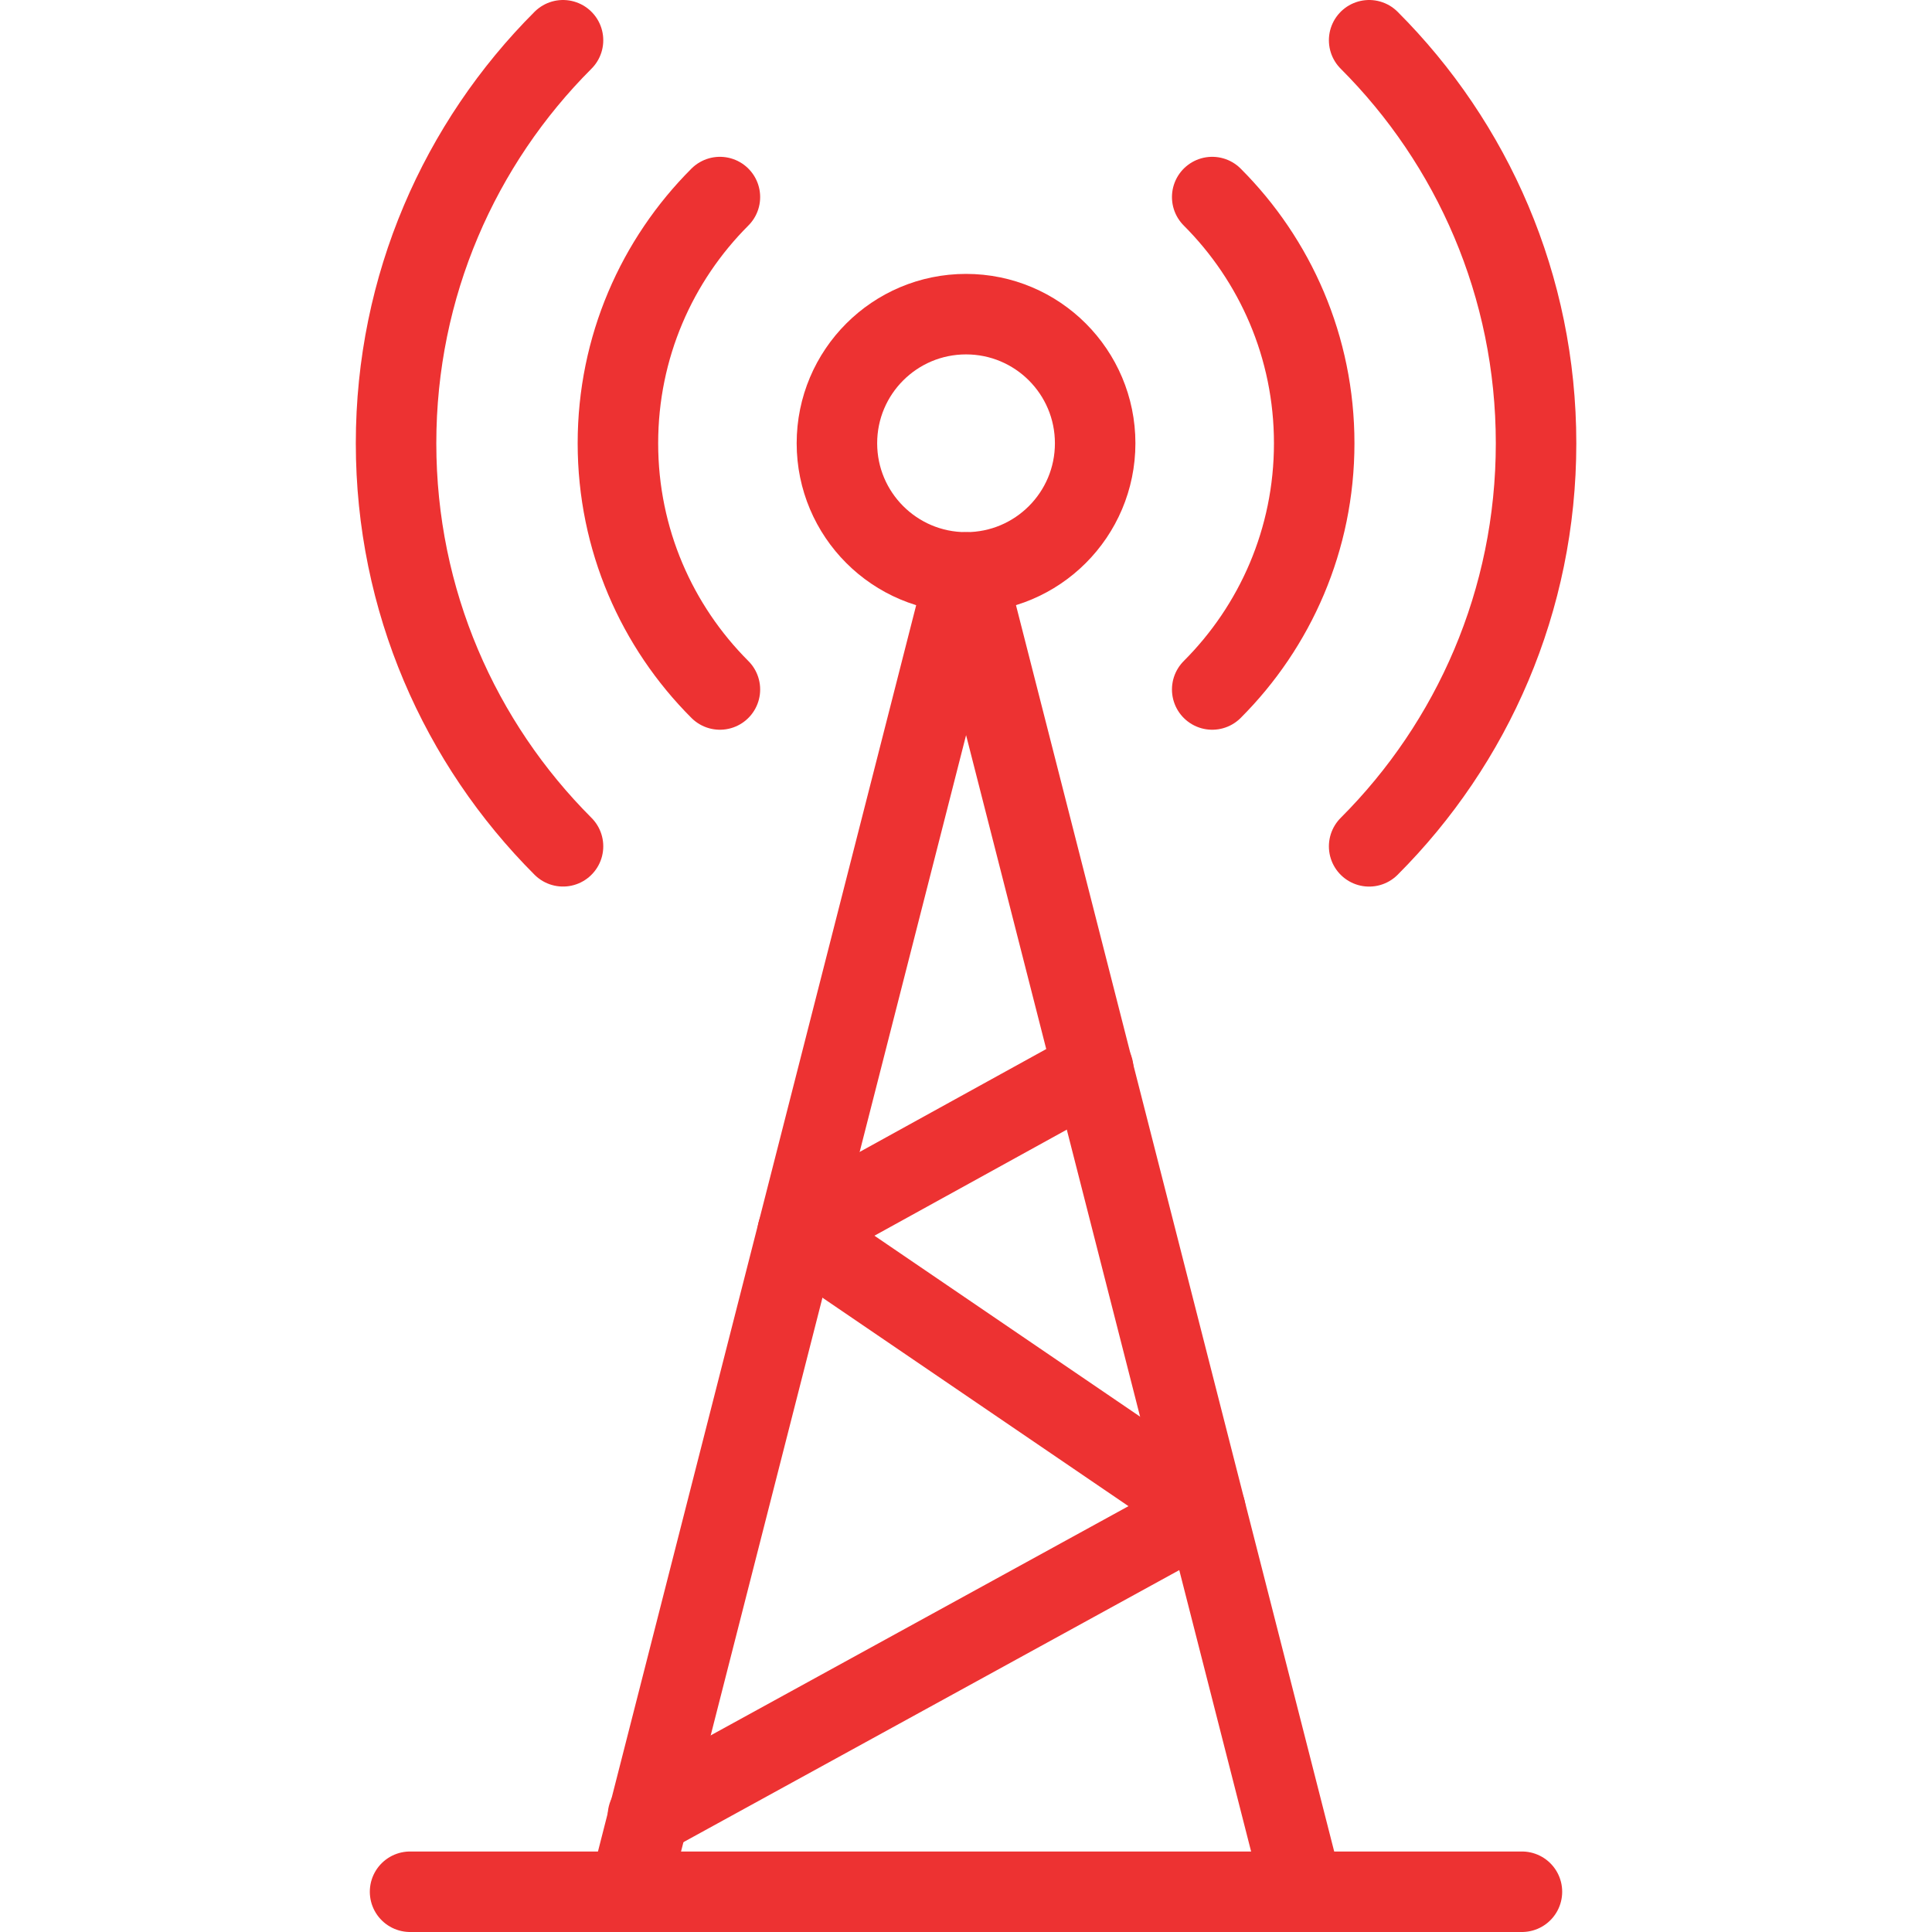
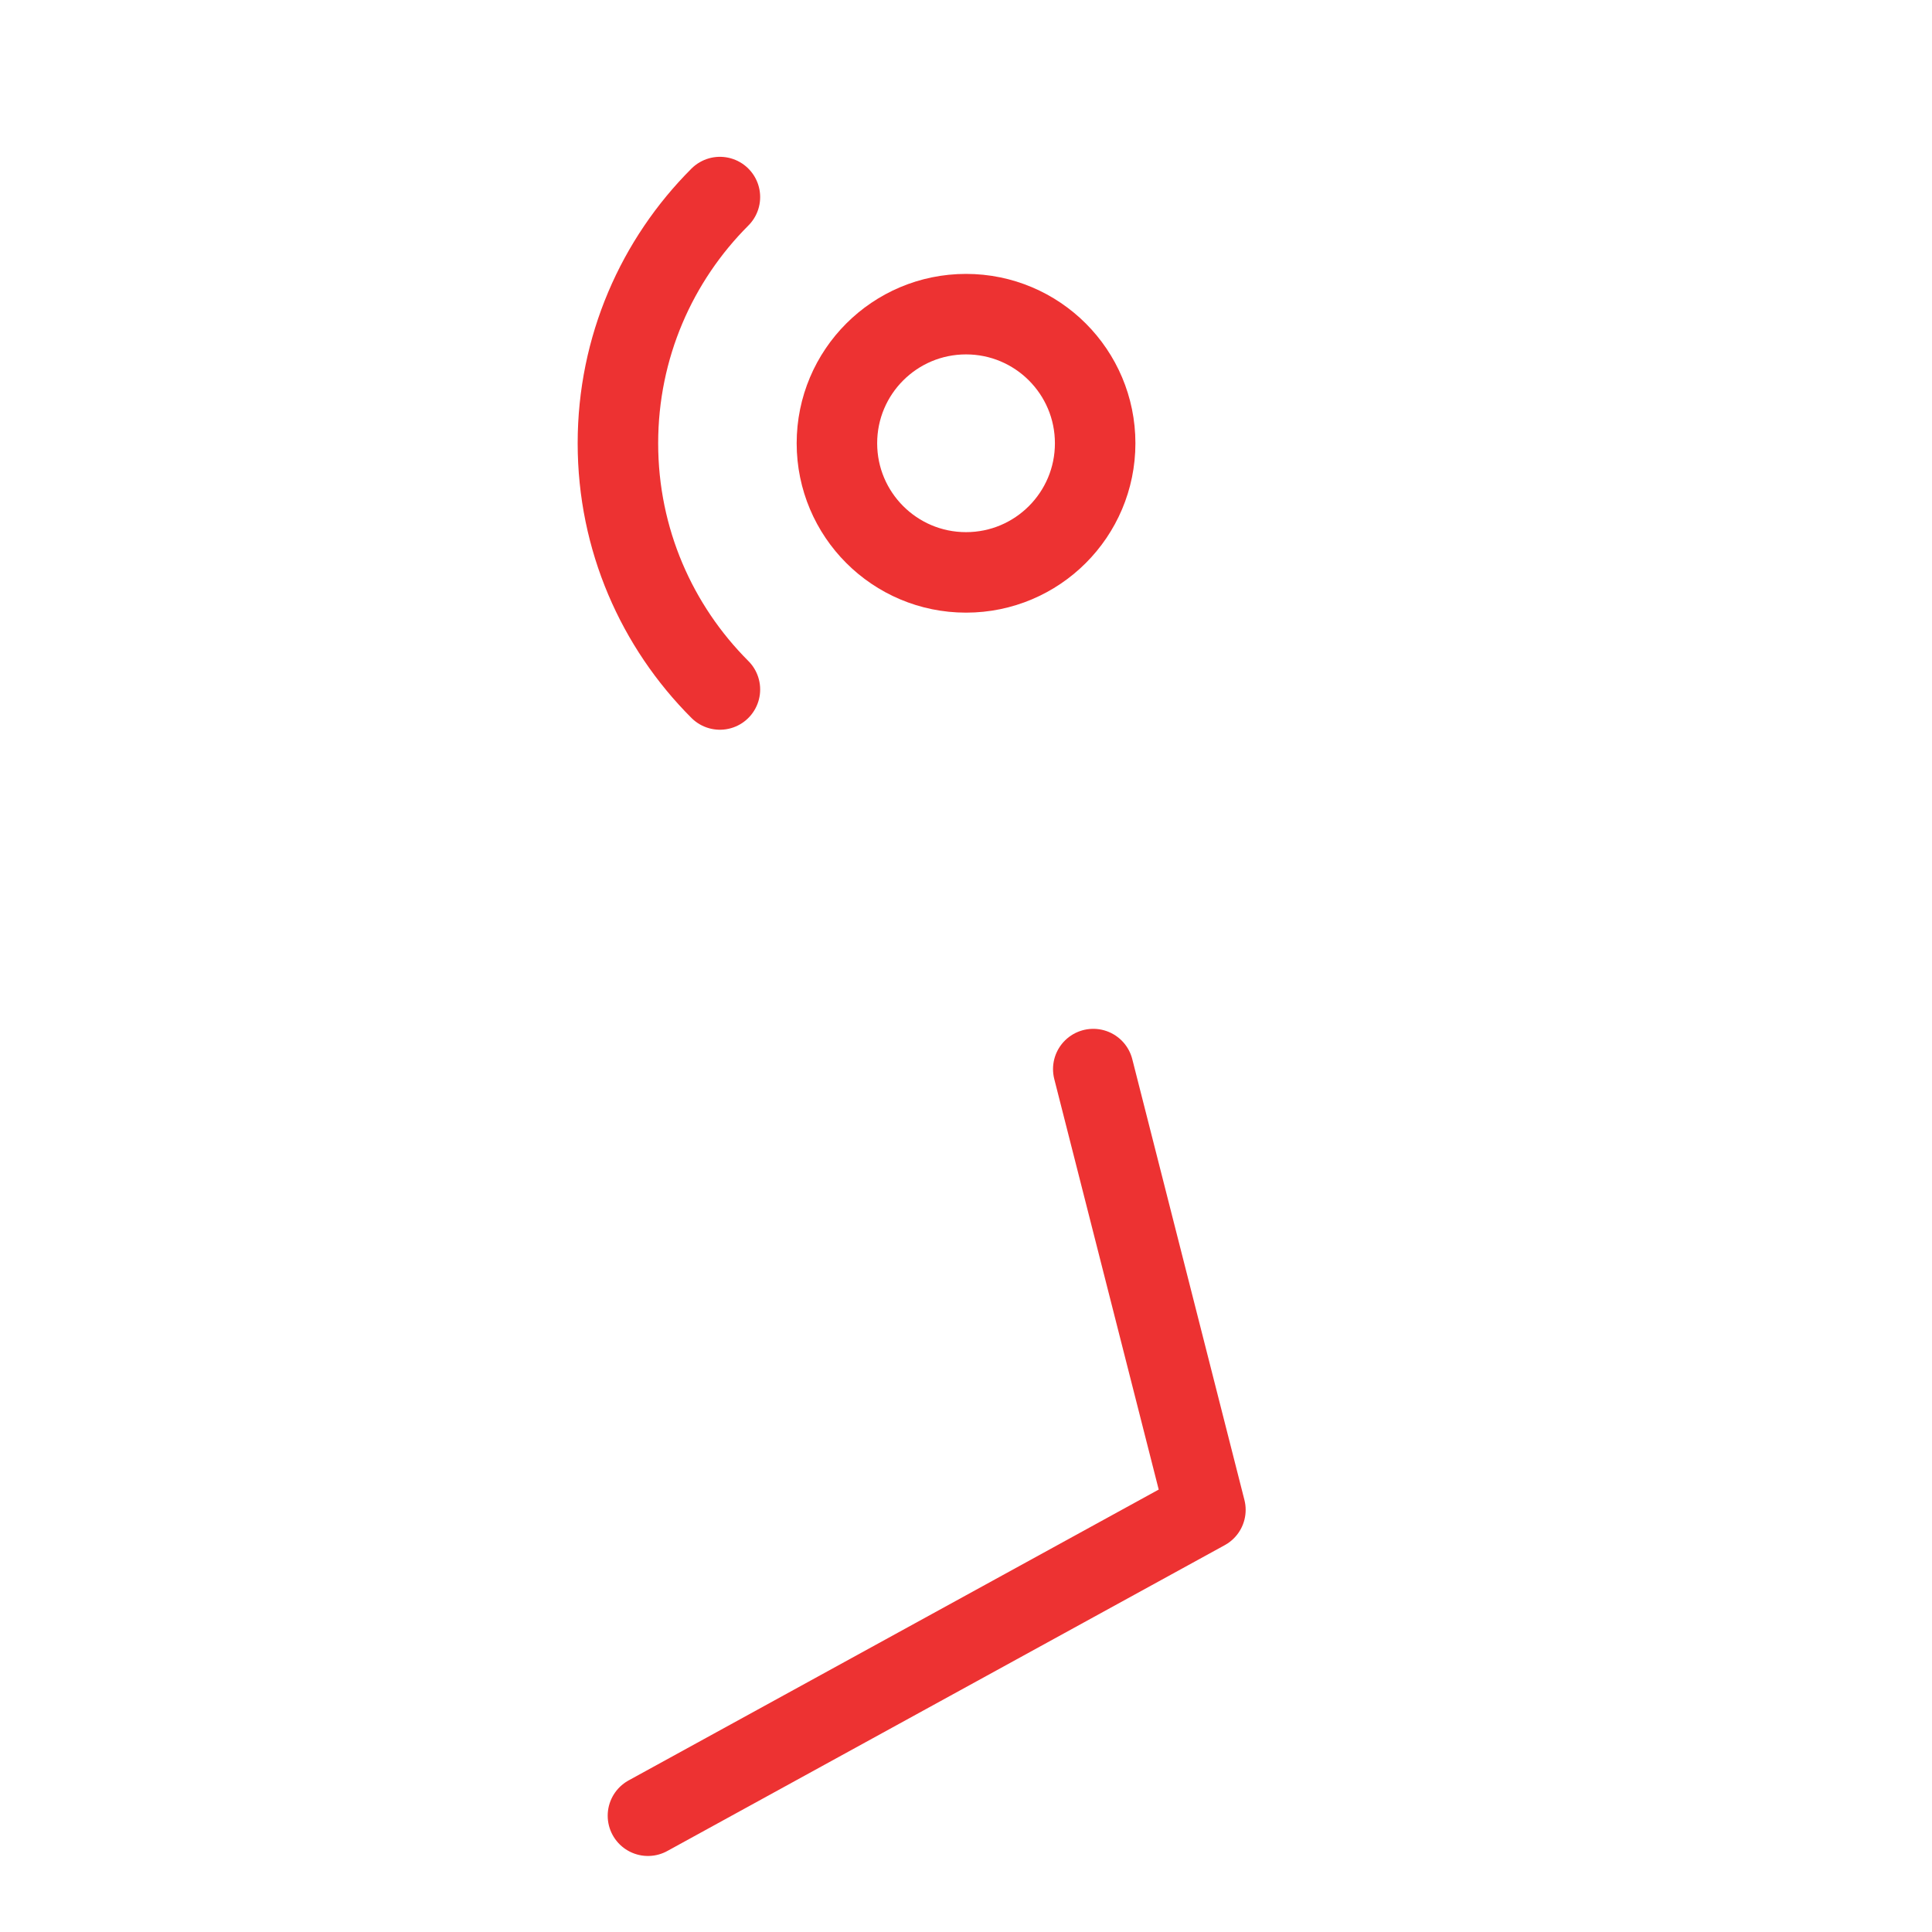
<svg xmlns="http://www.w3.org/2000/svg" width="48" height="48" viewBox="0 0 48 48" fill="none">
-   <path d="M10.188 47H37.812" stroke="#ED3232" stroke-width="2" stroke-linecap="round" stroke-linejoin="round" />
-   <path d="M32.371 47L24.002 14.222L15.633 47" stroke="#ED3232" stroke-width="2" stroke-linecap="round" stroke-linejoin="round" />
-   <path d="M27.162 26.561L19.817 30.611L29.948 37.512L16.098 45.111" stroke="#ED3232" stroke-width="2" stroke-linecap="round" stroke-linejoin="round" />
+   <path d="M27.162 26.561L29.948 37.512L16.098 45.111" stroke="#ED3232" stroke-width="2" stroke-linecap="round" stroke-linejoin="round" />
  <path d="M24.001 14.221C25.773 14.221 27.209 12.784 27.209 11.013C27.209 9.241 25.773 7.805 24.001 7.805C22.229 7.805 20.793 9.241 20.793 11.013C20.793 12.784 22.229 14.221 24.001 14.221Z" stroke="#ED3232" stroke-width="2" stroke-linecap="round" stroke-linejoin="round" />
-   <path d="M13.988 21.026C11.426 18.463 9.84 14.924 9.84 11.012C9.84 7.102 11.426 3.562 13.988 1" stroke="#ED3232" stroke-width="2" stroke-linecap="round" stroke-linejoin="round" />
-   <path d="M34.016 1C36.579 3.563 38.163 7.102 38.163 11.014C38.163 14.925 36.579 18.464 34.016 21.027" stroke="#ED3232" stroke-width="2" stroke-linecap="round" stroke-linejoin="round" />
  <path d="M17.886 17.13C16.32 15.564 15.352 13.402 15.352 11.013C15.352 8.624 16.32 6.462 17.886 4.896" stroke="#ED3232" stroke-width="2" stroke-linecap="round" stroke-linejoin="round" />
-   <path d="M30.117 4.896C31.683 6.462 32.651 8.624 32.651 11.013C32.651 13.402 31.683 15.564 30.117 17.13" stroke="#ED3232" stroke-width="2" stroke-linecap="round" stroke-linejoin="round" />
</svg>